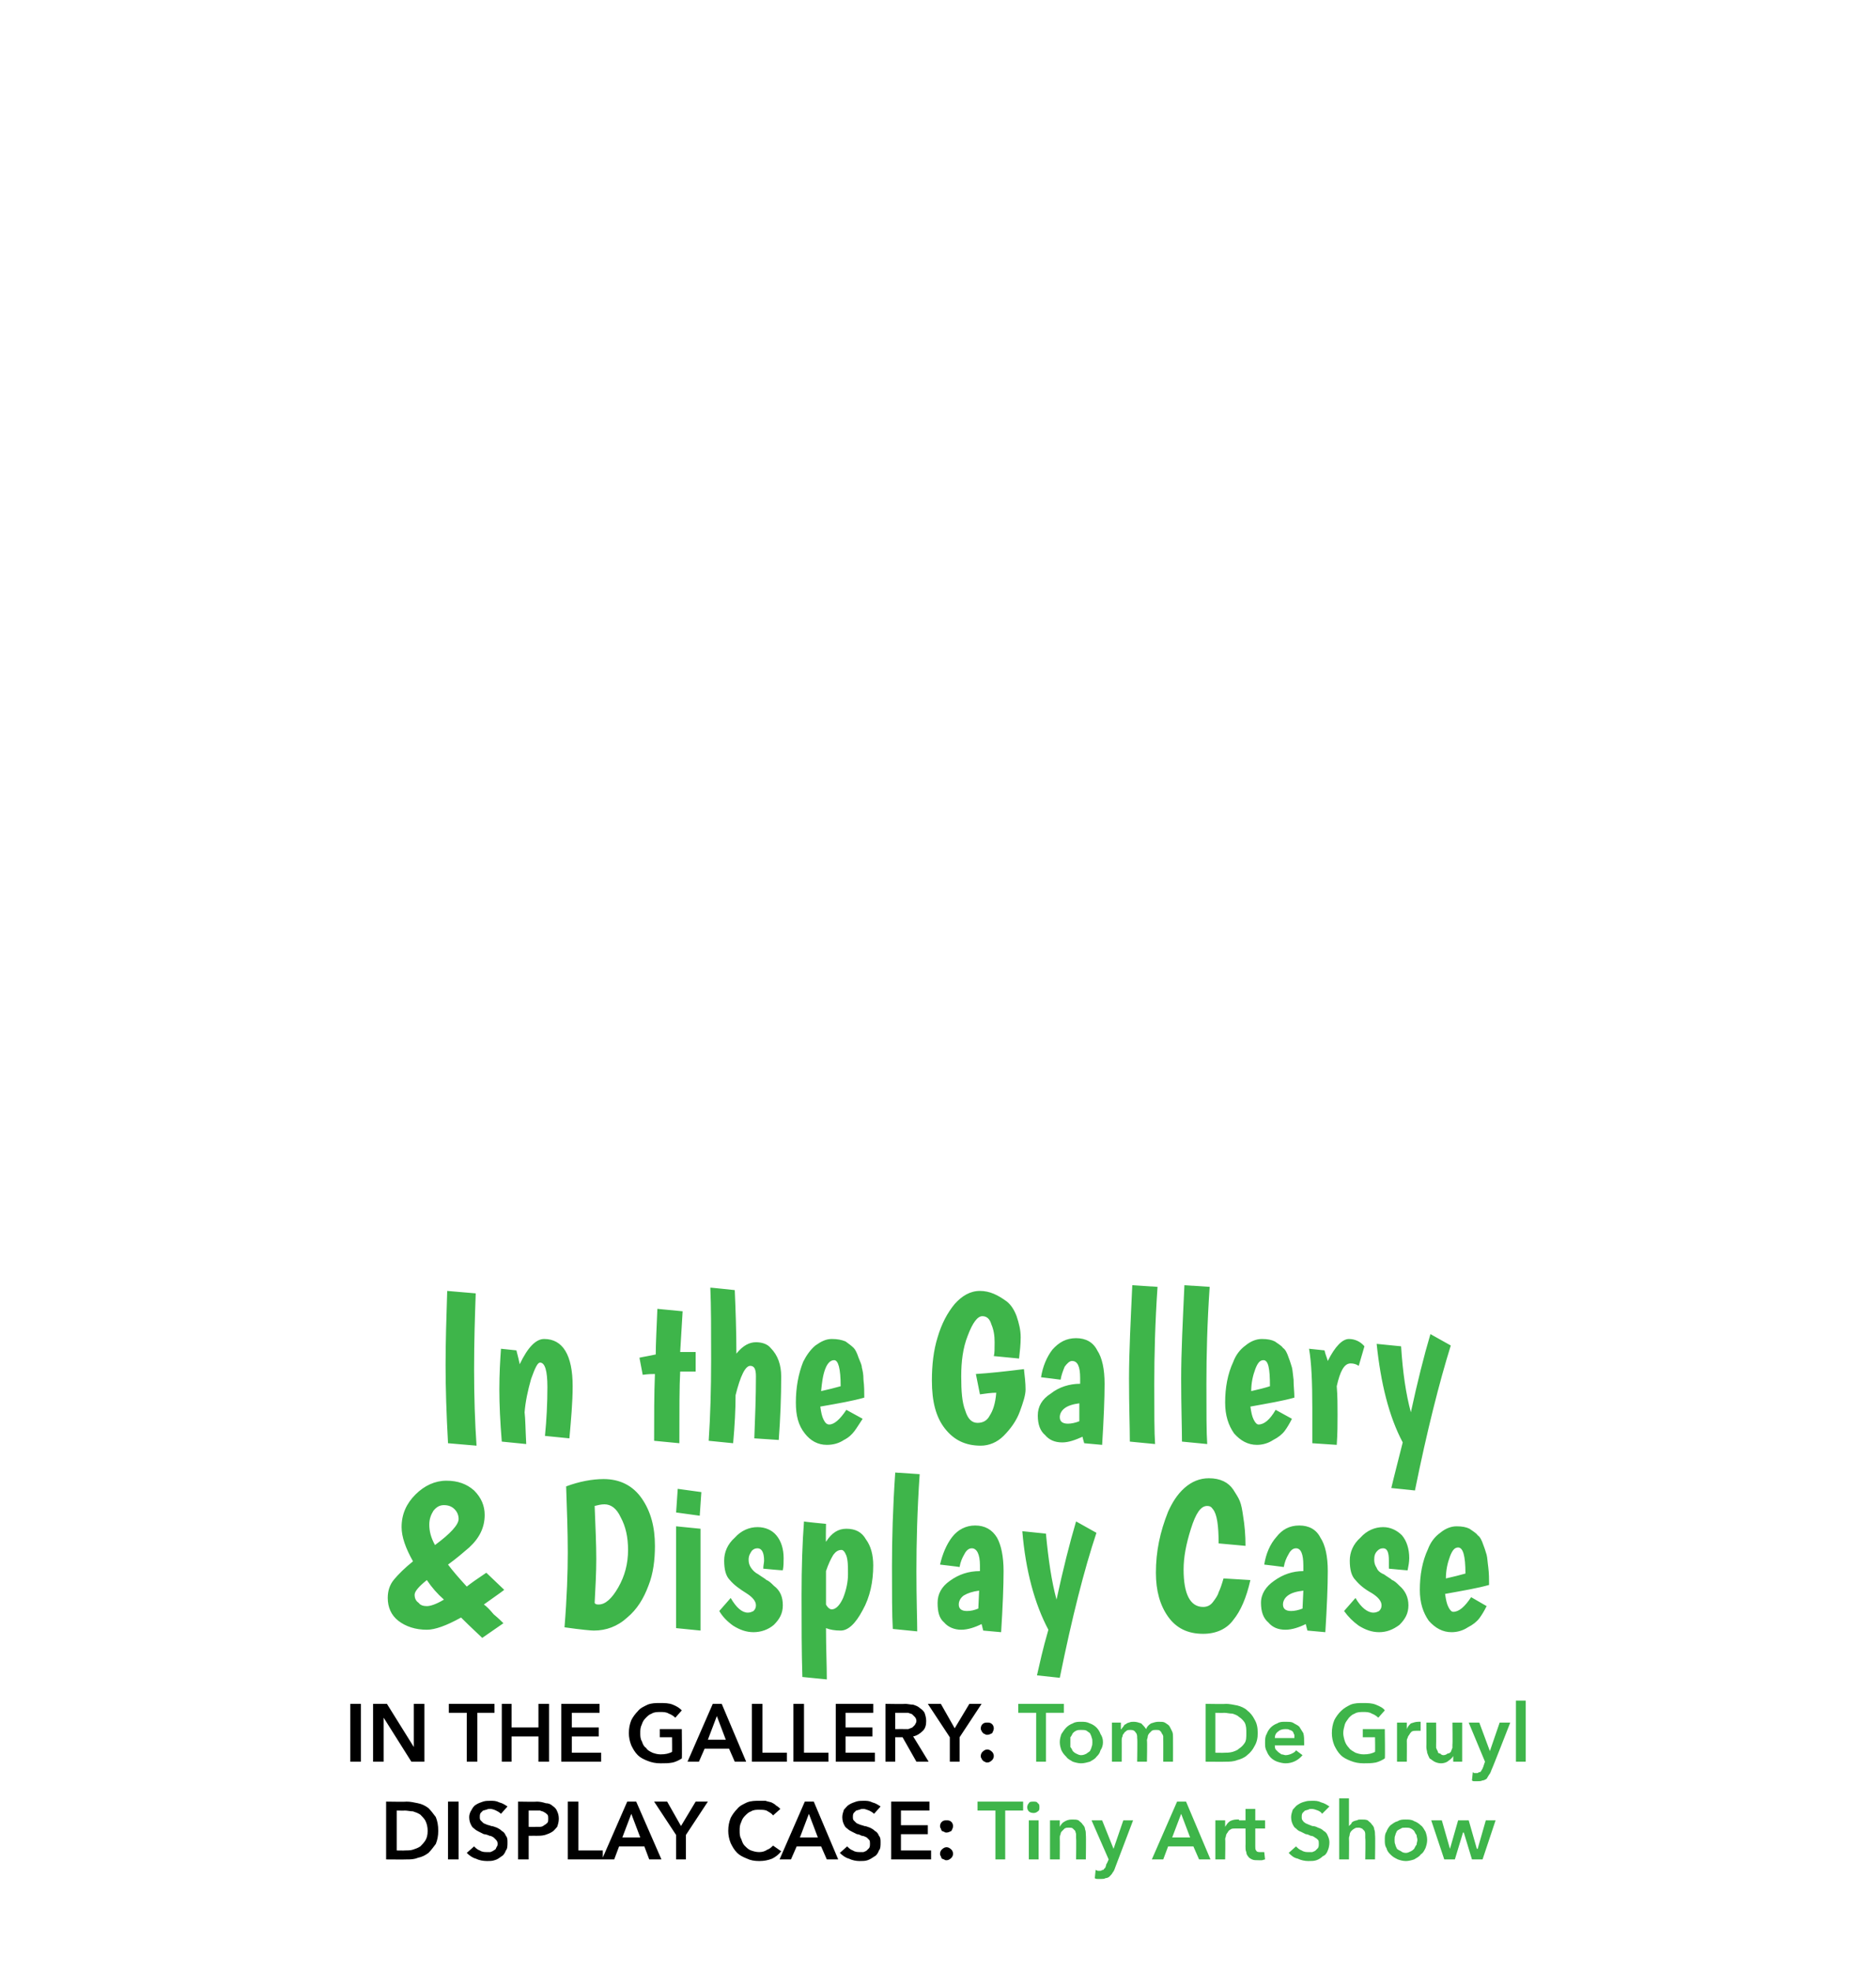
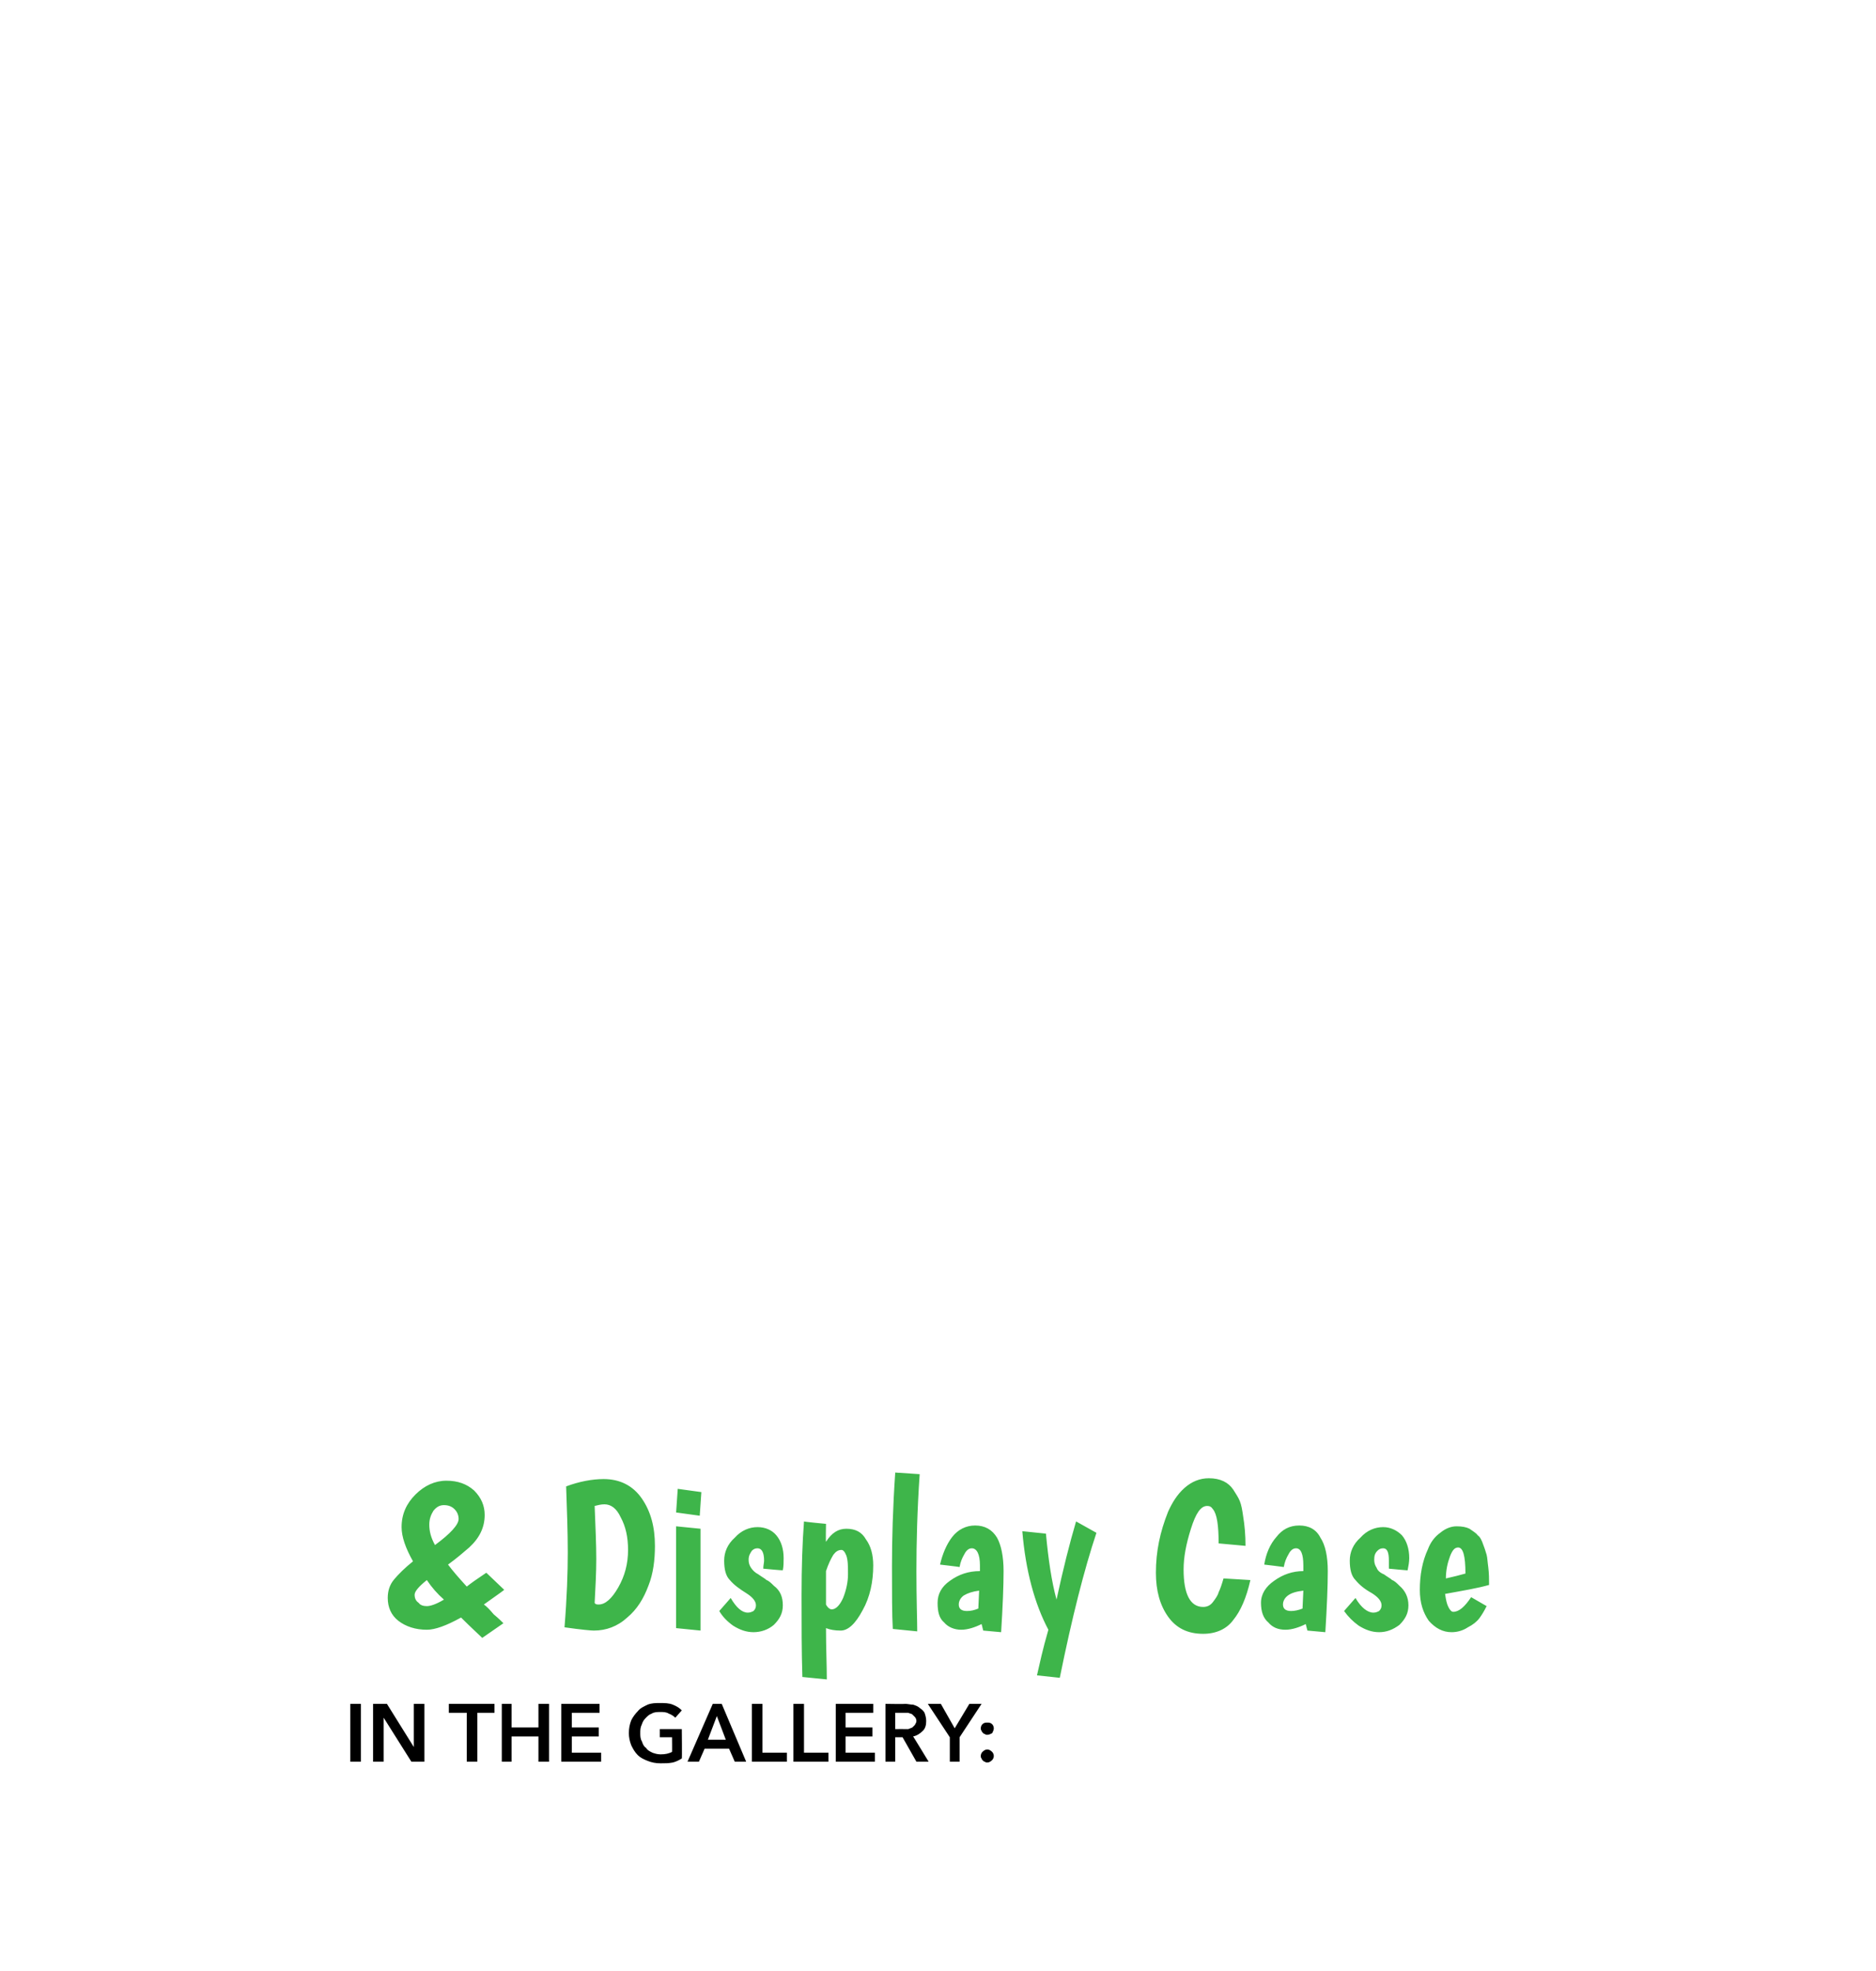
<svg xmlns="http://www.w3.org/2000/svg" version="1.1" width="230.3px" height="242px" viewBox="0 0 230.3 242">
  <desc>In the Gallery &amp; Display Case In the Gallery: Tom De Gruyl Display Case: Tiny Art Show</desc>
  <defs />
  <g id="Polygon8649">
-     <path d="M 122.2 222.3 L 120 222.3 L 120 221.2 L 125.6 221.2 L 125.6 222.3 L 123.4 222.3 L 123.4 228.3 L 122.2 228.3 L 122.2 222.3 Z M 126.3 223.5 L 127.5 223.5 L 127.5 228.3 L 126.3 228.3 L 126.3 223.5 Z M 126.1 221.9 C 126.1 221.7 126.2 221.5 126.3 221.4 C 126.4 221.2 126.6 221.2 126.9 221.2 C 127.1 221.2 127.3 221.2 127.4 221.4 C 127.6 221.5 127.6 221.7 127.6 221.9 C 127.6 222.1 127.6 222.3 127.4 222.4 C 127.3 222.5 127.1 222.6 126.9 222.6 C 126.6 222.6 126.4 222.5 126.3 222.4 C 126.2 222.3 126.1 222.1 126.1 221.9 Z M 128.9 223.5 L 130.1 223.5 L 130.1 224.3 C 130.1 224.3 130.08 224.29 130.1 224.3 C 130.2 224.1 130.4 223.8 130.6 223.7 C 130.9 223.5 131.2 223.4 131.6 223.4 C 131.9 223.4 132.2 223.4 132.4 223.5 C 132.6 223.7 132.8 223.8 132.9 224 C 133.1 224.2 133.2 224.4 133.2 224.6 C 133.3 224.8 133.3 225.1 133.3 225.3 C 133.34 225.32 133.3 228.3 133.3 228.3 L 132.1 228.3 C 132.1 228.3 132.14 225.66 132.1 225.7 C 132.1 225.5 132.1 225.4 132.1 225.2 C 132.1 225.1 132 224.9 132 224.8 C 131.9 224.7 131.8 224.6 131.7 224.5 C 131.6 224.4 131.4 224.4 131.2 224.4 C 131 224.4 130.9 224.4 130.7 224.5 C 130.6 224.6 130.5 224.7 130.4 224.8 C 130.3 224.9 130.2 225 130.2 225.2 C 130.1 225.4 130.1 225.5 130.1 225.7 C 130.12 225.68 130.1 228.3 130.1 228.3 L 128.9 228.3 L 128.9 223.5 Z M 134 223.5 L 135.3 223.5 L 136.7 227 L 136.7 227 L 137.9 223.5 L 139.1 223.5 C 139.1 223.5 136.88 229.35 136.9 229.3 C 136.8 229.6 136.7 229.8 136.6 229.9 C 136.5 230.1 136.4 230.2 136.2 230.4 C 136.1 230.5 135.9 230.6 135.7 230.6 C 135.6 230.7 135.3 230.7 135.1 230.7 C 135 230.7 134.9 230.7 134.8 230.7 C 134.7 230.7 134.5 230.7 134.4 230.6 C 134.4 230.6 134.5 229.6 134.5 229.6 C 134.6 229.6 134.7 229.7 134.8 229.7 C 134.9 229.7 134.9 229.7 135 229.7 C 135.1 229.7 135.2 229.7 135.3 229.6 C 135.4 229.6 135.5 229.6 135.5 229.5 C 135.6 229.4 135.6 229.4 135.7 229.3 C 135.7 229.2 135.8 229.1 135.8 228.9 C 135.84 228.93 136.1 228.3 136.1 228.3 L 134 223.5 Z M 144.5 221.2 L 145.6 221.2 L 148.6 228.3 L 147.2 228.3 L 146.5 226.7 L 143.4 226.7 L 142.8 228.3 L 141.4 228.3 L 144.5 221.2 Z M 146.1 225.6 L 145 222.7 L 143.9 225.6 L 146.1 225.6 Z M 149.2 223.5 L 150.4 223.5 L 150.4 224.3 C 150.4 224.3 150.42 224.32 150.4 224.3 C 150.6 224 150.7 223.8 151 223.6 C 151.2 223.5 151.5 223.4 151.8 223.4 C 151.9 223.4 151.9 223.4 152 223.4 C 152 223.4 152.1 223.4 152.1 223.4 C 152.1 223.4 152.1 224.5 152.1 224.5 C 152 224.5 152 224.5 151.9 224.5 C 151.8 224.5 151.8 224.5 151.7 224.5 C 151.5 224.5 151.2 224.5 151.1 224.6 C 150.9 224.7 150.8 224.8 150.7 225 C 150.6 225.1 150.5 225.3 150.5 225.4 C 150.5 225.5 150.4 225.7 150.4 225.8 C 150.45 225.75 150.4 228.3 150.4 228.3 L 149.2 228.3 L 149.2 223.5 Z M 152.1 224.5 L 152.1 223.5 L 152.9 223.5 L 152.9 222.1 L 154.1 222.1 L 154.1 223.5 L 155.3 223.5 L 155.3 224.5 L 154.1 224.5 C 154.1 224.5 154.1 226.71 154.1 226.7 C 154.1 226.9 154.1 227.1 154.2 227.2 C 154.3 227.4 154.5 227.4 154.7 227.4 C 154.8 227.4 154.9 227.4 155 227.4 C 155.1 227.4 155.2 227.4 155.2 227.4 C 155.2 227.4 155.3 228.3 155.3 228.3 C 155.2 228.3 155 228.4 154.9 228.4 C 154.8 228.4 154.6 228.4 154.5 228.4 C 154.2 228.4 153.9 228.4 153.7 228.3 C 153.5 228.2 153.3 228.1 153.2 227.9 C 153.1 227.8 153 227.6 153 227.4 C 152.9 227.2 152.9 227 152.9 226.7 C 152.92 226.72 152.9 224.5 152.9 224.5 L 152.1 224.5 Z M 162.3 222.7 C 162.2 222.5 162 222.4 161.8 222.3 C 161.5 222.2 161.3 222.1 161 222.1 C 160.9 222.1 160.7 222.1 160.6 222.2 C 160.5 222.2 160.3 222.3 160.2 222.3 C 160.1 222.4 160 222.5 159.9 222.6 C 159.8 222.8 159.8 222.9 159.8 223.1 C 159.8 223.2 159.8 223.4 159.9 223.5 C 160 223.6 160 223.7 160.2 223.8 C 160.3 223.9 160.4 223.9 160.6 224 C 160.8 224.1 160.9 224.1 161.1 224.2 C 161.4 224.2 161.6 224.3 161.8 224.4 C 162.1 224.5 162.3 224.6 162.5 224.8 C 162.7 224.9 162.9 225.1 163 225.4 C 163.1 225.6 163.2 225.9 163.2 226.2 C 163.2 226.6 163.1 227 163 227.2 C 162.9 227.5 162.7 227.8 162.4 227.9 C 162.2 228.1 161.9 228.3 161.6 228.4 C 161.3 228.5 161 228.5 160.6 228.5 C 160.2 228.5 159.7 228.4 159.3 228.2 C 158.8 228.1 158.5 227.8 158.2 227.5 C 158.2 227.5 159.1 226.7 159.1 226.7 C 159.3 226.9 159.5 227.1 159.8 227.2 C 160.1 227.4 160.4 227.4 160.6 227.4 C 160.8 227.4 160.9 227.4 161.1 227.4 C 161.3 227.3 161.4 227.3 161.5 227.2 C 161.6 227.1 161.7 227 161.8 226.9 C 161.9 226.7 161.9 226.6 161.9 226.4 C 161.9 226.2 161.9 226 161.8 225.9 C 161.7 225.8 161.6 225.7 161.4 225.6 C 161.3 225.5 161.1 225.4 160.9 225.4 C 160.7 225.3 160.5 225.2 160.3 225.2 C 160.1 225.1 159.9 225 159.7 224.9 C 159.4 224.8 159.3 224.7 159.1 224.5 C 158.9 224.4 158.8 224.2 158.7 224 C 158.6 223.8 158.5 223.5 158.5 223.1 C 158.5 222.8 158.6 222.5 158.7 222.2 C 158.9 222 159.1 221.7 159.3 221.6 C 159.6 221.4 159.8 221.3 160.2 221.2 C 160.5 221.1 160.8 221.1 161.1 221.1 C 161.5 221.1 161.8 221.1 162.2 221.3 C 162.6 221.4 162.9 221.6 163.2 221.8 C 163.2 221.8 162.3 222.7 162.3 222.7 Z M 167.1 223.4 C 167.4 223.4 167.7 223.4 167.9 223.5 C 168.1 223.7 168.3 223.8 168.4 224 C 168.6 224.2 168.7 224.4 168.7 224.6 C 168.8 224.8 168.8 225.1 168.8 225.3 C 168.85 225.32 168.8 228.3 168.8 228.3 L 167.6 228.3 C 167.6 228.3 167.65 225.68 167.6 225.7 C 167.6 225.5 167.6 225.4 167.6 225.2 C 167.6 225.1 167.6 225 167.5 224.8 C 167.4 224.7 167.3 224.6 167.2 224.5 C 167.1 224.5 167 224.4 166.8 224.4 C 166.6 224.4 166.4 224.4 166.3 224.5 C 166.1 224.6 166 224.7 165.9 224.8 C 165.8 224.9 165.7 225.1 165.7 225.2 C 165.7 225.4 165.6 225.5 165.6 225.7 C 165.63 225.7 165.6 228.3 165.6 228.3 L 164.4 228.3 L 164.4 220.8 L 165.6 220.8 L 165.6 224.2 C 165.6 224.2 165.65 224.19 165.6 224.2 C 165.7 224.1 165.8 224 165.9 223.9 C 165.9 223.8 166 223.7 166.2 223.6 C 166.3 223.6 166.4 223.5 166.6 223.5 C 166.7 223.4 166.9 223.4 167.1 223.4 Z M 170 225.9 C 170 225.5 170 225.2 170.2 224.9 C 170.3 224.6 170.5 224.3 170.7 224.1 C 171 223.9 171.2 223.7 171.6 223.6 C 171.9 223.4 172.2 223.4 172.6 223.4 C 172.9 223.4 173.3 223.4 173.6 223.6 C 173.9 223.7 174.2 223.9 174.4 224.1 C 174.7 224.3 174.8 224.6 175 224.9 C 175.1 225.2 175.2 225.5 175.2 225.9 C 175.2 226.3 175.1 226.6 175 226.9 C 174.8 227.3 174.7 227.5 174.4 227.7 C 174.2 228 173.9 228.1 173.6 228.3 C 173.3 228.4 172.9 228.5 172.6 228.5 C 172.2 228.5 171.9 228.4 171.6 228.3 C 171.2 228.1 171 228 170.7 227.7 C 170.5 227.5 170.3 227.3 170.2 226.9 C 170 226.6 170 226.3 170 225.9 Z M 171.2 225.9 C 171.2 226.1 171.2 226.3 171.3 226.5 C 171.3 226.6 171.4 226.8 171.5 227 C 171.6 227.1 171.8 227.2 172 227.3 C 172.1 227.4 172.3 227.5 172.6 227.5 C 172.8 227.5 173 227.4 173.2 227.3 C 173.4 227.2 173.5 227.1 173.6 227 C 173.7 226.8 173.8 226.6 173.9 226.5 C 173.9 226.3 174 226.1 174 225.9 C 174 225.7 173.9 225.5 173.9 225.3 C 173.8 225.2 173.7 225 173.6 224.8 C 173.5 224.7 173.4 224.6 173.2 224.5 C 173 224.4 172.8 224.4 172.6 224.4 C 172.3 224.4 172.1 224.4 172 224.5 C 171.8 224.6 171.6 224.7 171.5 224.8 C 171.4 225 171.3 225.2 171.3 225.3 C 171.2 225.5 171.2 225.7 171.2 225.9 Z M 175.7 223.5 L 177 223.5 L 178 227 L 178 227 L 179 223.5 L 180.3 223.5 L 181.3 227 L 181.4 227 L 182.4 223.5 L 183.6 223.5 L 182 228.3 L 180.7 228.3 L 179.7 225 L 179.6 225 L 178.6 228.3 L 177.3 228.3 L 175.7 223.5 Z " stroke="none" fill="#3eb54a" />
-   </g>
+     </g>
  <g id="Polygon8648">
-     <path d="M 47.4 221.2 C 47.4 221.2 49.9 221.24 49.9 221.2 C 50.4 221.2 50.8 221.3 51.3 221.4 C 51.8 221.5 52.2 221.7 52.6 222 C 52.9 222.3 53.2 222.7 53.5 223.1 C 53.7 223.6 53.8 224.1 53.8 224.8 C 53.8 225.4 53.7 225.9 53.5 226.4 C 53.2 226.8 52.9 227.2 52.6 227.5 C 52.2 227.8 51.8 228 51.3 228.1 C 50.8 228.3 50.4 228.3 49.9 228.3 C 49.9 228.32 47.4 228.3 47.4 228.3 L 47.4 221.2 Z M 49.7 227.2 C 50 227.2 50.4 227.2 50.7 227.1 C 51 227 51.3 226.9 51.6 226.7 C 51.8 226.5 52 226.3 52.2 226 C 52.4 225.7 52.5 225.3 52.5 224.8 C 52.5 224.3 52.4 223.9 52.2 223.5 C 52 223.2 51.8 223 51.6 222.8 C 51.3 222.6 51 222.5 50.7 222.4 C 50.4 222.4 50 222.3 49.7 222.3 C 49.7 222.32 48.7 222.3 48.7 222.3 L 48.7 227.2 C 48.7 227.2 49.7 227.22 49.7 227.2 Z M 55 221.2 L 56.3 221.2 L 56.3 228.3 L 55 228.3 L 55 221.2 Z M 61.5 222.7 C 61.3 222.5 61.1 222.4 60.9 222.3 C 60.7 222.2 60.4 222.1 60.2 222.1 C 60 222.1 59.9 222.1 59.7 222.2 C 59.6 222.2 59.4 222.3 59.3 222.3 C 59.2 222.4 59.1 222.5 59 222.6 C 58.9 222.8 58.9 222.9 58.9 223.1 C 58.9 223.2 58.9 223.4 59 223.5 C 59.1 223.6 59.2 223.7 59.3 223.8 C 59.4 223.9 59.5 223.9 59.7 224 C 59.9 224.1 60.1 224.1 60.3 224.2 C 60.5 224.2 60.7 224.3 61 224.4 C 61.2 224.5 61.4 224.6 61.6 224.8 C 61.8 224.9 62 225.1 62.1 225.4 C 62.3 225.6 62.3 225.9 62.3 226.2 C 62.3 226.6 62.3 227 62.1 227.2 C 62 227.5 61.8 227.8 61.6 227.9 C 61.3 228.1 61.1 228.3 60.7 228.4 C 60.4 228.5 60.1 228.5 59.8 228.5 C 59.3 228.5 58.8 228.4 58.4 228.2 C 58 228.1 57.6 227.8 57.3 227.5 C 57.3 227.5 58.2 226.7 58.2 226.7 C 58.4 226.9 58.6 227.1 58.9 227.2 C 59.2 227.4 59.5 227.4 59.8 227.4 C 59.9 227.4 60.1 227.4 60.2 227.4 C 60.4 227.3 60.5 227.3 60.6 227.2 C 60.8 227.1 60.9 227 60.9 226.9 C 61 226.7 61.1 226.6 61.1 226.4 C 61.1 226.2 61 226 60.9 225.9 C 60.8 225.8 60.7 225.7 60.6 225.6 C 60.4 225.5 60.3 225.4 60.1 225.4 C 59.9 225.3 59.6 225.2 59.4 225.2 C 59.2 225.1 59 225 58.8 224.9 C 58.6 224.8 58.4 224.7 58.2 224.5 C 58 224.4 57.9 224.2 57.8 224 C 57.7 223.8 57.6 223.5 57.6 223.1 C 57.6 222.8 57.7 222.5 57.9 222.2 C 58 222 58.2 221.7 58.4 221.6 C 58.7 221.4 59 221.3 59.3 221.2 C 59.6 221.1 59.9 221.1 60.2 221.1 C 60.6 221.1 60.9 221.1 61.3 221.3 C 61.7 221.4 62 221.6 62.3 221.8 C 62.3 221.8 61.5 222.7 61.5 222.7 Z M 63.6 221.2 C 63.6 221.2 65.9 221.24 65.9 221.2 C 66.3 221.2 66.7 221.3 67 221.4 C 67.3 221.4 67.6 221.5 67.8 221.7 C 68.1 221.9 68.3 222.1 68.4 222.4 C 68.5 222.6 68.6 222.9 68.6 223.3 C 68.6 223.7 68.5 224 68.4 224.3 C 68.2 224.5 68 224.8 67.8 224.9 C 67.5 225.1 67.2 225.2 66.9 225.3 C 66.5 225.4 66.2 225.4 65.8 225.4 C 65.82 225.39 64.9 225.4 64.9 225.4 L 64.9 228.3 L 63.6 228.3 L 63.6 221.2 Z M 65.7 224.3 C 65.9 224.3 66.1 224.3 66.3 224.3 C 66.5 224.3 66.7 224.2 66.8 224.1 C 67 224 67.1 223.9 67.2 223.8 C 67.3 223.7 67.3 223.5 67.3 223.3 C 67.3 223.1 67.3 222.9 67.2 222.8 C 67.1 222.7 67 222.6 66.8 222.5 C 66.7 222.4 66.5 222.4 66.3 222.3 C 66.2 222.3 66 222.3 65.8 222.3 C 65.77 222.3 64.9 222.3 64.9 222.3 L 64.9 224.3 C 64.9 224.3 65.73 224.33 65.7 224.3 Z M 69.7 221.2 L 71 221.2 L 71 227.2 L 74 227.2 L 74 228.3 L 69.7 228.3 L 69.7 221.2 Z M 77 221.2 L 78.1 221.2 L 81.2 228.3 L 79.7 228.3 L 79.1 226.7 L 76 226.7 L 75.4 228.3 L 73.9 228.3 L 77 221.2 Z M 78.6 225.6 L 77.5 222.7 L 76.4 225.6 L 78.6 225.6 Z M 83 225.3 L 80.3 221.2 L 81.9 221.2 L 83.6 224.2 L 85.4 221.2 L 86.9 221.2 L 84.2 225.3 L 84.2 228.3 L 83 228.3 L 83 225.3 Z M 94.9 222.9 C 94.7 222.6 94.4 222.5 94.1 222.3 C 93.8 222.2 93.5 222.2 93.2 222.2 C 92.9 222.2 92.5 222.2 92.2 222.4 C 91.9 222.5 91.7 222.7 91.5 222.9 C 91.2 223.2 91.1 223.4 91 223.7 C 90.8 224.1 90.8 224.4 90.8 224.8 C 90.8 225.1 90.8 225.5 91 225.8 C 91.1 226.1 91.2 226.4 91.4 226.6 C 91.7 226.9 91.9 227.1 92.2 227.2 C 92.5 227.3 92.8 227.4 93.2 227.4 C 93.6 227.4 93.9 227.3 94.2 227.1 C 94.5 227 94.7 226.8 94.9 226.6 C 94.9 226.6 95.9 227.3 95.9 227.3 C 95.6 227.7 95.2 228 94.8 228.2 C 94.3 228.4 93.8 228.5 93.2 228.5 C 92.6 228.5 92.1 228.4 91.7 228.2 C 91.2 228 90.8 227.8 90.5 227.5 C 90.1 227.1 89.9 226.7 89.7 226.3 C 89.5 225.8 89.4 225.3 89.4 224.8 C 89.4 224.2 89.5 223.7 89.7 223.2 C 89.9 222.8 90.2 222.4 90.5 222.1 C 90.8 221.7 91.3 221.5 91.7 221.3 C 92.2 221.1 92.7 221.1 93.2 221.1 C 93.5 221.1 93.7 221.1 94 221.1 C 94.2 221.2 94.4 221.2 94.7 221.3 C 94.9 221.4 95.1 221.5 95.3 221.7 C 95.5 221.8 95.7 222 95.8 222.1 C 95.8 222.1 94.9 222.9 94.9 222.9 Z M 98.8 221.2 L 99.9 221.2 L 102.9 228.3 L 101.5 228.3 L 100.8 226.7 L 97.8 226.7 L 97.1 228.3 L 95.7 228.3 L 98.8 221.2 Z M 100.4 225.6 L 99.3 222.7 L 98.2 225.6 L 100.4 225.6 Z M 107.3 222.7 C 107.1 222.5 106.9 222.4 106.7 222.3 C 106.4 222.2 106.2 222.1 106 222.1 C 105.8 222.1 105.7 222.1 105.5 222.2 C 105.4 222.2 105.2 222.3 105.1 222.3 C 105 222.4 104.9 222.5 104.8 222.6 C 104.7 222.8 104.7 222.9 104.7 223.1 C 104.7 223.2 104.7 223.4 104.8 223.5 C 104.9 223.6 105 223.7 105.1 223.8 C 105.2 223.9 105.3 223.9 105.5 224 C 105.7 224.1 105.9 224.1 106.1 224.2 C 106.3 224.2 106.5 224.3 106.8 224.4 C 107 224.5 107.2 224.6 107.4 224.8 C 107.6 224.9 107.8 225.1 107.9 225.4 C 108.1 225.6 108.1 225.9 108.1 226.2 C 108.1 226.6 108.1 227 107.9 227.2 C 107.8 227.5 107.6 227.8 107.4 227.9 C 107.1 228.1 106.8 228.3 106.5 228.4 C 106.2 228.5 105.9 228.5 105.5 228.5 C 105.1 228.5 104.6 228.4 104.2 228.2 C 103.8 228.1 103.4 227.8 103.1 227.5 C 103.1 227.5 104 226.7 104 226.7 C 104.2 226.9 104.4 227.1 104.7 227.2 C 105 227.4 105.3 227.4 105.6 227.4 C 105.7 227.4 105.9 227.4 106 227.4 C 106.2 227.3 106.3 227.3 106.4 227.2 C 106.5 227.1 106.6 227 106.7 226.9 C 106.8 226.7 106.8 226.6 106.8 226.4 C 106.8 226.2 106.8 226 106.7 225.9 C 106.6 225.8 106.5 225.7 106.4 225.6 C 106.2 225.5 106 225.4 105.8 225.4 C 105.6 225.3 105.4 225.2 105.2 225.2 C 105 225.1 104.8 225 104.6 224.9 C 104.4 224.8 104.2 224.7 104 224.5 C 103.8 224.4 103.7 224.2 103.6 224 C 103.5 223.8 103.4 223.5 103.4 223.1 C 103.4 222.8 103.5 222.5 103.6 222.2 C 103.8 222 104 221.7 104.2 221.6 C 104.5 221.4 104.8 221.3 105.1 221.2 C 105.4 221.1 105.7 221.1 106 221.1 C 106.4 221.1 106.7 221.1 107.1 221.3 C 107.5 221.4 107.8 221.6 108.1 221.8 C 108.1 221.8 107.3 222.7 107.3 222.7 Z M 109.4 221.2 L 114.1 221.2 L 114.1 222.3 L 110.6 222.3 L 110.6 224.1 L 113.9 224.1 L 113.9 225.2 L 110.6 225.2 L 110.6 227.2 L 114.3 227.2 L 114.3 228.3 L 109.4 228.3 L 109.4 221.2 Z M 115.4 227.6 C 115.4 227.4 115.5 227.2 115.6 227.1 C 115.8 226.9 116 226.8 116.2 226.8 C 116.4 226.8 116.6 226.9 116.8 227.1 C 116.9 227.2 117 227.4 117 227.6 C 117 227.8 116.9 228 116.8 228.1 C 116.6 228.3 116.4 228.4 116.2 228.4 C 116.1 228.4 116 228.4 115.9 228.3 C 115.8 228.3 115.7 228.2 115.6 228.2 C 115.6 228.1 115.5 228 115.5 227.9 C 115.4 227.8 115.4 227.7 115.4 227.6 Z M 115.4 224.2 C 115.4 224 115.5 223.8 115.6 223.7 C 115.8 223.5 116 223.5 116.2 223.5 C 116.4 223.5 116.6 223.5 116.8 223.7 C 116.9 223.8 117 224 117 224.2 C 117 224.4 116.9 224.6 116.8 224.8 C 116.6 224.9 116.4 225 116.2 225 C 116.1 225 116 225 115.9 224.9 C 115.8 224.9 115.7 224.8 115.6 224.8 C 115.6 224.7 115.5 224.6 115.5 224.5 C 115.4 224.4 115.4 224.3 115.4 224.2 Z " stroke="none" fill="#000" />
-   </g>
+     </g>
  <g id="Polygon8647">
-     <path d="M 127.2 210.3 L 125 210.3 L 125 209.2 L 130.6 209.2 L 130.6 210.3 L 128.4 210.3 L 128.4 216.3 L 127.2 216.3 L 127.2 210.3 Z M 130.1 213.9 C 130.1 213.5 130.2 213.2 130.3 212.9 C 130.5 212.6 130.7 212.3 130.9 212.1 C 131.1 211.9 131.4 211.7 131.7 211.6 C 132 211.4 132.4 211.4 132.7 211.4 C 133.1 211.4 133.4 211.4 133.8 211.6 C 134.1 211.7 134.4 211.9 134.6 212.1 C 134.8 212.3 135 212.6 135.1 212.9 C 135.3 213.2 135.4 213.5 135.4 213.9 C 135.4 214.3 135.3 214.6 135.1 214.9 C 135 215.3 134.8 215.5 134.6 215.7 C 134.4 216 134.1 216.1 133.8 216.3 C 133.4 216.4 133.1 216.5 132.7 216.5 C 132.4 216.5 132 216.4 131.7 216.3 C 131.4 216.1 131.1 216 130.9 215.7 C 130.7 215.5 130.5 215.3 130.3 214.9 C 130.2 214.6 130.1 214.3 130.1 213.9 Z M 131.4 213.9 C 131.4 214.1 131.4 214.3 131.4 214.5 C 131.5 214.6 131.6 214.8 131.7 215 C 131.8 215.1 131.9 215.2 132.1 215.3 C 132.3 215.4 132.5 215.5 132.7 215.5 C 133 215.5 133.2 215.4 133.4 215.3 C 133.5 215.2 133.7 215.1 133.8 215 C 133.9 214.8 134 214.6 134 214.5 C 134.1 214.3 134.1 214.1 134.1 213.9 C 134.1 213.7 134.1 213.5 134 213.3 C 134 213.2 133.9 213 133.8 212.8 C 133.7 212.7 133.5 212.6 133.4 212.5 C 133.2 212.4 133 212.4 132.7 212.4 C 132.5 212.4 132.3 212.4 132.1 212.5 C 131.9 212.6 131.8 212.7 131.7 212.8 C 131.6 213 131.5 213.2 131.4 213.3 C 131.4 213.5 131.4 213.7 131.4 213.9 Z M 142.2 211.4 C 142.6 211.4 142.8 211.4 143 211.5 C 143.3 211.7 143.5 211.8 143.6 212 C 143.7 212.2 143.8 212.4 143.9 212.6 C 144 212.8 144 213.1 144 213.3 C 144.01 213.32 144 216.3 144 216.3 L 142.8 216.3 C 142.8 216.3 142.81 213.66 142.8 213.7 C 142.8 213.5 142.8 213.4 142.8 213.2 C 142.8 213.1 142.7 212.9 142.6 212.8 C 142.6 212.7 142.5 212.6 142.4 212.5 C 142.3 212.4 142.1 212.4 141.9 212.4 C 141.7 212.4 141.6 212.4 141.4 212.5 C 141.3 212.6 141.2 212.7 141.1 212.8 C 141 212.9 140.9 213.1 140.9 213.2 C 140.9 213.4 140.8 213.5 140.8 213.7 C 140.85 213.7 140.8 216.3 140.8 216.3 L 139.6 216.3 C 139.6 216.3 139.65 213.42 139.6 213.4 C 139.6 213.1 139.6 212.9 139.4 212.7 C 139.3 212.5 139.1 212.4 138.8 212.4 C 138.6 212.4 138.4 212.4 138.3 212.5 C 138.2 212.6 138 212.7 138 212.8 C 137.9 212.9 137.8 213 137.8 213.2 C 137.7 213.4 137.7 213.5 137.7 213.7 C 137.71 213.68 137.7 216.3 137.7 216.3 L 136.5 216.3 L 136.5 211.5 L 137.6 211.5 L 137.6 212.3 C 137.6 212.3 137.67 212.29 137.7 212.3 C 137.7 212.2 137.8 212.1 137.9 212 C 138 211.8 138.1 211.7 138.2 211.7 C 138.3 211.6 138.5 211.5 138.6 211.5 C 138.8 211.4 139 211.4 139.2 211.4 C 139.5 211.4 139.8 211.5 140.1 211.6 C 140.3 211.8 140.5 212 140.7 212.3 C 140.8 212 141 211.8 141.3 211.6 C 141.6 211.5 141.9 211.4 142.2 211.4 Z M 148 209.2 C 148 209.2 150.48 209.24 150.5 209.2 C 150.9 209.2 151.4 209.3 151.9 209.4 C 152.3 209.5 152.8 209.7 153.1 210 C 153.5 210.3 153.8 210.7 154 211.1 C 154.3 211.6 154.4 212.1 154.4 212.8 C 154.4 213.4 154.3 213.9 154 214.4 C 153.8 214.8 153.5 215.2 153.1 215.5 C 152.8 215.8 152.3 216 151.9 216.1 C 151.4 216.3 150.9 216.3 150.5 216.3 C 150.48 216.32 148 216.3 148 216.3 L 148 209.2 Z M 150.3 215.2 C 150.6 215.2 150.9 215.2 151.3 215.1 C 151.6 215 151.9 214.9 152.1 214.7 C 152.4 214.5 152.6 214.3 152.8 214 C 153 213.7 153 213.3 153 212.8 C 153 212.3 153 211.9 152.8 211.5 C 152.6 211.2 152.4 211 152.1 210.8 C 151.9 210.6 151.6 210.5 151.3 210.4 C 150.9 210.4 150.6 210.3 150.3 210.3 C 150.28 210.32 149.2 210.3 149.2 210.3 L 149.2 215.2 C 149.2 215.2 150.28 215.22 150.3 215.2 Z M 158.9 213.4 C 158.9 213.3 158.9 213.1 158.9 213 C 158.8 212.9 158.8 212.7 158.7 212.6 C 158.6 212.5 158.4 212.4 158.3 212.4 C 158.2 212.3 158 212.3 157.8 212.3 C 157.4 212.3 157.1 212.4 156.9 212.6 C 156.6 212.8 156.5 213.1 156.5 213.4 C 156.5 213.4 158.9 213.4 158.9 213.4 Z M 160.1 214 C 160.1 214 160.1 214.1 160.1 214.1 C 160.1 214.2 160.1 214.2 160.1 214.3 C 160.1 214.3 156.5 214.3 156.5 214.3 C 156.5 214.5 156.5 214.6 156.6 214.8 C 156.7 214.9 156.8 215 156.9 215.1 C 157 215.2 157.2 215.3 157.3 215.4 C 157.5 215.4 157.7 215.5 157.8 215.5 C 158.1 215.5 158.4 215.4 158.6 215.3 C 158.8 215.2 159 215.1 159.1 214.9 C 159.1 214.9 159.9 215.5 159.9 215.5 C 159.4 216.1 158.7 216.5 157.8 216.5 C 157.5 216.5 157.1 216.4 156.8 216.3 C 156.5 216.2 156.2 216 156 215.8 C 155.8 215.6 155.6 215.3 155.5 215 C 155.3 214.7 155.3 214.3 155.3 214 C 155.3 213.6 155.3 213.2 155.5 212.9 C 155.6 212.6 155.8 212.3 156 212.1 C 156.2 211.9 156.5 211.7 156.8 211.6 C 157.1 211.4 157.4 211.4 157.8 211.4 C 158.1 211.4 158.5 211.4 158.7 211.5 C 159 211.7 159.3 211.8 159.5 212 C 159.7 212.3 159.8 212.5 160 212.8 C 160.1 213.2 160.1 213.5 160.1 214 Z M 170 215.9 C 169.7 216.1 169.3 216.3 168.9 216.4 C 168.4 216.5 167.9 216.5 167.4 216.5 C 166.8 216.5 166.3 216.4 165.8 216.2 C 165.3 216 164.9 215.8 164.6 215.5 C 164.2 215.1 164 214.7 163.8 214.3 C 163.6 213.8 163.5 213.3 163.5 212.8 C 163.5 212.2 163.6 211.7 163.8 211.2 C 164 210.8 164.3 210.4 164.6 210.1 C 165 209.7 165.4 209.5 165.8 209.3 C 166.3 209.1 166.8 209.1 167.3 209.1 C 167.9 209.1 168.4 209.1 168.9 209.3 C 169.4 209.5 169.8 209.7 170 210 C 170 210 169.2 210.9 169.2 210.9 C 169 210.7 168.7 210.5 168.4 210.4 C 168.1 210.2 167.7 210.2 167.4 210.2 C 167 210.2 166.6 210.2 166.3 210.4 C 166 210.5 165.8 210.7 165.6 210.9 C 165.4 211.2 165.2 211.4 165.1 211.7 C 165 212.1 164.9 212.4 164.9 212.8 C 164.9 213.1 165 213.5 165.1 213.8 C 165.2 214.1 165.4 214.4 165.6 214.6 C 165.8 214.9 166.1 215 166.4 215.2 C 166.7 215.3 167 215.4 167.4 215.4 C 168 215.4 168.4 215.3 168.8 215.1 C 168.83 215.12 168.8 213.3 168.8 213.3 L 167.3 213.3 L 167.3 212.3 L 170 212.3 C 170 212.3 170.05 215.95 170 215.9 Z M 171.5 211.5 L 172.7 211.5 L 172.7 212.3 C 172.7 212.3 172.69 212.32 172.7 212.3 C 172.8 212 173 211.8 173.2 211.6 C 173.5 211.5 173.8 211.4 174.1 211.4 C 174.1 211.4 174.2 211.4 174.2 211.4 C 174.3 211.4 174.3 211.4 174.4 211.4 C 174.4 211.4 174.4 212.5 174.4 212.5 C 174.3 212.5 174.2 212.5 174.2 212.5 C 174.1 212.5 174.1 212.5 174 212.5 C 173.7 212.5 173.5 212.5 173.3 212.6 C 173.2 212.7 173.1 212.8 173 213 C 172.9 213.1 172.8 213.3 172.8 213.4 C 172.7 213.5 172.7 213.7 172.7 213.8 C 172.72 213.75 172.7 216.3 172.7 216.3 L 171.5 216.3 L 171.5 211.5 Z M 179.5 216.3 L 178.4 216.3 L 178.4 215.6 C 178.4 215.6 178.38 215.55 178.4 215.6 C 178.3 215.8 178.1 216 177.8 216.2 C 177.6 216.4 177.2 216.5 176.9 216.5 C 176.6 216.5 176.3 216.4 176.1 216.3 C 175.9 216.2 175.7 216 175.5 215.9 C 175.4 215.7 175.3 215.5 175.2 215.2 C 175.2 215 175.1 214.8 175.1 214.5 C 175.12 214.52 175.1 211.5 175.1 211.5 L 176.3 211.5 C 176.3 211.5 176.32 214.18 176.3 214.2 C 176.3 214.3 176.3 214.5 176.3 214.6 C 176.4 214.8 176.4 214.9 176.5 215 C 176.5 215.2 176.6 215.3 176.8 215.3 C 176.9 215.4 177 215.5 177.2 215.5 C 177.4 215.5 177.6 215.4 177.7 215.3 C 177.9 215.3 178 215.2 178.1 215.1 C 178.2 214.9 178.2 214.8 178.3 214.6 C 178.3 214.5 178.3 214.3 178.3 214.2 C 178.34 214.16 178.3 211.5 178.3 211.5 L 179.5 211.5 L 179.5 216.3 Z M 180.3 211.5 L 181.6 211.5 L 182.9 215 L 182.9 215 L 184.1 211.5 L 185.4 211.5 C 185.4 211.5 183.12 217.35 183.1 217.3 C 183 217.6 182.9 217.8 182.8 217.9 C 182.7 218.1 182.6 218.2 182.5 218.4 C 182.3 218.5 182.2 218.6 182 218.6 C 181.8 218.7 181.6 218.7 181.3 218.7 C 181.2 218.7 181.1 218.7 181 218.7 C 180.9 218.7 180.8 218.7 180.7 218.6 C 180.7 218.6 180.8 217.6 180.8 217.6 C 180.9 217.6 180.9 217.7 181 217.7 C 181.1 217.7 181.2 217.7 181.2 217.7 C 181.4 217.7 181.5 217.7 181.5 217.6 C 181.6 217.6 181.7 217.6 181.8 217.5 C 181.8 217.4 181.9 217.4 181.9 217.3 C 182 217.2 182 217.1 182.1 216.9 C 182.08 216.93 182.3 216.3 182.3 216.3 L 180.3 211.5 Z M 186.1 208.8 L 187.3 208.8 L 187.3 216.3 L 186.1 216.3 L 186.1 208.8 Z " stroke="none" fill="#3eb54a" />
-   </g>
+     </g>
  <g id="Polygon8646">
    <path d="M 43 209.2 L 44.3 209.2 L 44.3 216.3 L 43 216.3 L 43 209.2 Z M 45.8 209.2 L 47.5 209.2 L 50.8 214.5 L 50.8 214.5 L 50.8 209.2 L 52.1 209.2 L 52.1 216.3 L 50.5 216.3 L 47.1 210.9 L 47.1 210.9 L 47.1 216.3 L 45.8 216.3 L 45.8 209.2 Z M 57.3 210.3 L 55.1 210.3 L 55.1 209.2 L 60.7 209.2 L 60.7 210.3 L 58.6 210.3 L 58.6 216.3 L 57.3 216.3 L 57.3 210.3 Z M 61.6 209.2 L 62.8 209.2 L 62.8 212.1 L 66.1 212.1 L 66.1 209.2 L 67.4 209.2 L 67.4 216.3 L 66.1 216.3 L 66.1 213.2 L 62.8 213.2 L 62.8 216.3 L 61.6 216.3 L 61.6 209.2 Z M 68.9 209.2 L 73.6 209.2 L 73.6 210.3 L 70.2 210.3 L 70.2 212.1 L 73.5 212.1 L 73.5 213.2 L 70.2 213.2 L 70.2 215.2 L 73.8 215.2 L 73.8 216.3 L 68.9 216.3 L 68.9 209.2 Z M 83.7 215.9 C 83.4 216.1 83 216.3 82.6 216.4 C 82.1 216.5 81.6 216.5 81.1 216.5 C 80.5 216.5 80 216.4 79.5 216.2 C 79 216 78.6 215.8 78.3 215.5 C 77.9 215.1 77.7 214.7 77.5 214.3 C 77.3 213.8 77.2 213.3 77.2 212.8 C 77.2 212.2 77.3 211.7 77.5 211.2 C 77.7 210.8 78 210.4 78.3 210.1 C 78.6 209.7 79.1 209.5 79.5 209.3 C 80 209.1 80.5 209.1 81 209.1 C 81.6 209.1 82.1 209.1 82.6 209.3 C 83.1 209.5 83.4 209.7 83.7 210 C 83.7 210 82.9 210.9 82.9 210.9 C 82.7 210.7 82.4 210.5 82.1 210.4 C 81.8 210.2 81.4 210.2 81.1 210.2 C 80.7 210.2 80.3 210.2 80 210.4 C 79.7 210.5 79.5 210.7 79.3 210.9 C 79 211.2 78.9 211.4 78.8 211.7 C 78.6 212.1 78.6 212.4 78.6 212.8 C 78.6 213.1 78.6 213.5 78.8 213.8 C 78.9 214.1 79 214.4 79.3 214.6 C 79.5 214.9 79.7 215 80.1 215.2 C 80.4 215.3 80.7 215.4 81.1 215.4 C 81.7 215.4 82.1 215.3 82.5 215.1 C 82.52 215.12 82.5 213.3 82.5 213.3 L 81 213.3 L 81 212.3 L 83.7 212.3 C 83.7 212.3 83.74 215.95 83.7 215.9 Z M 87.5 209.2 L 88.6 209.2 L 91.6 216.3 L 90.2 216.3 L 89.5 214.7 L 86.5 214.7 L 85.8 216.3 L 84.4 216.3 L 87.5 209.2 Z M 89.1 213.6 L 88 210.7 L 86.9 213.6 L 89.1 213.6 Z M 92.3 209.2 L 93.6 209.2 L 93.6 215.2 L 96.6 215.2 L 96.6 216.3 L 92.3 216.3 L 92.3 209.2 Z M 97.4 209.2 L 98.7 209.2 L 98.7 215.2 L 101.7 215.2 L 101.7 216.3 L 97.4 216.3 L 97.4 209.2 Z M 102.6 209.2 L 107.2 209.2 L 107.2 210.3 L 103.8 210.3 L 103.8 212.1 L 107.1 212.1 L 107.1 213.2 L 103.8 213.2 L 103.8 215.2 L 107.4 215.2 L 107.4 216.3 L 102.6 216.3 L 102.6 209.2 Z M 108.7 209.2 C 108.7 209.2 111.11 209.24 111.1 209.2 C 111.4 209.2 111.8 209.3 112.1 209.3 C 112.4 209.4 112.7 209.5 112.9 209.7 C 113.2 209.9 113.4 210.1 113.5 210.3 C 113.6 210.6 113.7 210.9 113.7 211.3 C 113.7 211.8 113.6 212.2 113.3 212.5 C 113 212.8 112.6 213.1 112.1 213.2 C 112.1 213.18 114 216.3 114 216.3 L 112.5 216.3 L 110.8 213.3 L 109.9 213.3 L 109.9 216.3 L 108.7 216.3 L 108.7 209.2 Z M 110.9 212.3 C 111.1 212.3 111.3 212.3 111.5 212.3 C 111.7 212.2 111.8 212.2 112 212.1 C 112.1 212 112.2 211.9 112.3 211.8 C 112.4 211.6 112.5 211.5 112.5 211.3 C 112.5 211.1 112.4 210.9 112.3 210.8 C 112.2 210.7 112.1 210.6 112 210.5 C 111.9 210.4 111.7 210.4 111.5 210.3 C 111.4 210.3 111.2 210.3 111.1 210.3 C 111.05 210.3 109.9 210.3 109.9 210.3 L 109.9 212.3 C 109.9 212.3 110.94 212.29 110.9 212.3 Z M 116.6 213.3 L 113.9 209.2 L 115.5 209.2 L 117.2 212.2 L 119 209.2 L 120.5 209.2 L 117.8 213.3 L 117.8 216.3 L 116.6 216.3 L 116.6 213.3 Z M 120.4 215.6 C 120.4 215.4 120.5 215.2 120.6 215.1 C 120.8 214.9 121 214.8 121.2 214.8 C 121.4 214.8 121.6 214.9 121.8 215.1 C 121.9 215.2 122 215.4 122 215.6 C 122 215.8 121.9 216 121.8 216.1 C 121.6 216.3 121.4 216.4 121.2 216.4 C 121.1 216.4 121 216.4 120.9 216.3 C 120.8 216.3 120.7 216.2 120.7 216.2 C 120.6 216.1 120.5 216 120.5 215.9 C 120.4 215.8 120.4 215.7 120.4 215.6 Z M 120.4 212.2 C 120.4 212 120.5 211.8 120.6 211.7 C 120.8 211.5 121 211.5 121.2 211.5 C 121.4 211.5 121.6 211.5 121.8 211.7 C 121.9 211.8 122 212 122 212.2 C 122 212.4 121.9 212.6 121.8 212.8 C 121.6 212.9 121.4 213 121.2 213 C 121.1 213 121 213 120.9 212.9 C 120.8 212.9 120.7 212.8 120.7 212.8 C 120.6 212.7 120.5 212.6 120.5 212.5 C 120.4 212.4 120.4 212.3 120.4 212.2 Z " stroke="none" fill="#000" />
  </g>
  <g id="Polygon8645">
    <path d="M 59.2 201.1 C 58.8 200.7 57.9 199.9 56.6 198.6 C 54.8 199.6 53.4 200.1 52.4 200.1 C 51 200.1 49.8 199.7 48.9 199 C 48 198.3 47.6 197.3 47.6 196.2 C 47.6 195.4 47.8 194.6 48.4 193.9 C 48.9 193.3 49.7 192.5 50.7 191.7 C 49.8 190.1 49.3 188.7 49.3 187.5 C 49.3 185.9 49.9 184.6 51 183.5 C 52.1 182.4 53.4 181.8 54.8 181.8 C 56.2 181.8 57.3 182.2 58.2 183 C 59.1 183.9 59.5 184.9 59.5 186 C 59.5 187.5 58.9 188.8 57.6 190 C 56.9 190.6 56.1 191.3 55 192.1 C 55.6 192.9 56.3 193.7 57.3 194.8 C 57.8 194.4 58.5 193.9 59.7 193.1 C 59.7 193.1 61.9 195.2 61.9 195.2 C 61.4 195.6 60.5 196.2 59.4 197 C 59.7 197.2 60.1 197.6 60.6 198.2 C 61.2 198.7 61.6 199.1 61.8 199.3 C 61.8 199.3 59.2 201.1 59.2 201.1 Z M 54.5 184.8 C 54 184.8 53.6 185 53.2 185.5 C 52.9 186 52.7 186.5 52.7 187.2 C 52.7 188 52.9 188.8 53.4 189.7 C 55.3 188.3 56.3 187.2 56.3 186.5 C 56.3 186 56.1 185.6 55.8 185.3 C 55.5 185 55.1 184.8 54.5 184.8 Z M 52.4 194 C 51.4 194.8 50.9 195.4 50.9 195.8 C 50.9 196.3 51.1 196.6 51.4 196.8 C 51.6 197.1 52 197.2 52.4 197.2 C 52.8 197.2 53.5 197 54.5 196.4 C 53.7 195.7 53 194.9 52.4 194 C 52.4 194 52.4 194 52.4 194 Z M 69.5 182.5 C 71.1 181.9 72.7 181.6 74.1 181.6 C 76.1 181.6 77.7 182.4 78.8 184 C 79.9 185.6 80.4 187.5 80.4 189.8 C 80.4 191.5 80.2 193.2 79.6 194.7 C 79 196.3 78.2 197.6 77 198.6 C 75.8 199.7 74.4 200.2 72.9 200.2 C 72.6 200.2 71.4 200.1 69.3 199.8 C 69.6 196.1 69.7 193 69.7 190.6 C 69.7 188.1 69.6 185.4 69.5 182.5 C 69.5 182.5 69.5 182.5 69.5 182.5 Z M 73.5 197 C 74.3 197 75.1 196.3 75.9 194.9 C 76.7 193.5 77.1 192 77.1 190.3 C 77.1 188.7 76.8 187.4 76.2 186.3 C 75.7 185.2 75 184.7 74.2 184.7 C 73.8 184.7 73.4 184.8 73 184.9 C 73.1 187.5 73.2 189.6 73.2 191.4 C 73.2 193.1 73.1 194.9 73 196.8 C 73.1 197 73.3 197 73.5 197 C 73.5 197 73.5 197 73.5 197 Z M 83 187.4 L 86 187.7 L 86 200.2 L 83 199.9 L 83 187.4 Z M 83.2 182.8 L 86.1 183.2 L 85.9 186.1 L 83 185.7 L 83.2 182.8 Z M 93.7 192.6 C 93.7 192.2 93.8 191.9 93.8 191.6 C 93.8 190.6 93.5 190.1 93 190.1 C 92.7 190.1 92.5 190.2 92.3 190.4 C 92.1 190.7 91.9 191 91.9 191.5 C 91.9 191.9 92 192.2 92.2 192.5 C 92.4 192.8 92.7 193.1 93.1 193.3 C 93.5 193.6 93.9 193.8 94.1 194 C 94.4 194.1 94.7 194.4 95 194.7 C 95.8 195.3 96.1 196.1 96.1 197.1 C 96.1 198.1 95.7 198.8 95 199.5 C 94.3 200.1 93.4 200.4 92.5 200.4 C 91.6 200.4 90.8 200.1 90 199.6 C 89.3 199.1 88.7 198.5 88.3 197.8 C 88.3 197.8 89.7 196.2 89.7 196.2 C 90.4 197.4 91.1 198 91.8 198 C 92.1 198 92.3 197.9 92.5 197.8 C 92.7 197.6 92.8 197.4 92.8 197.1 C 92.8 196.6 92.4 196.1 91.6 195.6 C 90.8 195.1 90.1 194.6 89.6 194 C 89.1 193.5 88.9 192.7 88.9 191.6 C 88.9 190.6 89.3 189.6 90.2 188.8 C 91 187.9 92 187.5 93 187.5 C 94 187.5 94.8 187.9 95.3 188.5 C 95.9 189.2 96.2 190.2 96.2 191.3 C 96.2 191.8 96.2 192.3 96.1 192.8 C 96.06 192.83 93.7 192.6 93.7 192.6 C 93.7 192.6 93.69 192.62 93.7 192.6 Z M 101.4 189.3 C 102.1 188.2 102.9 187.7 103.9 187.7 C 105 187.7 105.8 188.1 106.3 189 C 106.9 189.8 107.2 190.9 107.2 192.2 C 107.2 194.2 106.8 196.1 105.9 197.7 C 105 199.4 104.1 200.2 103.2 200.2 C 102.5 200.2 101.9 200.1 101.4 199.9 C 101.4 202.3 101.5 204.4 101.5 206.2 C 101.5 206.2 98.5 205.9 98.5 205.9 C 98.4 202.8 98.4 199.4 98.4 195.9 C 98.4 192.4 98.5 189.4 98.7 186.8 C 98.73 186.85 101.4 187.1 101.4 187.1 C 101.4 187.1 101.36 189.29 101.4 189.3 Z M 101.4 197 C 101.6 197.4 101.9 197.6 102.1 197.6 C 102.6 197.6 103.1 197.1 103.5 196.2 C 103.9 195.2 104.1 194.2 104.1 193.3 C 104.1 192.3 104.1 191.6 103.9 191 C 103.7 190.5 103.5 190.3 103.3 190.3 C 102.9 190.3 102.6 190.5 102.3 190.9 C 102 191.4 101.7 192 101.4 192.9 C 101.4 193.8 101.4 195.2 101.4 197 C 101.4 197 101.4 197 101.4 197 Z M 112.9 181 C 112.6 185.4 112.5 189.4 112.5 192.9 C 112.5 196.4 112.6 198.9 112.6 200.3 C 112.6 200.3 109.6 200 109.6 200 C 109.5 198.2 109.5 195.7 109.5 192.3 C 109.5 189 109.6 185.2 109.9 180.8 C 109.9 180.8 112.9 181 112.9 181 Z M 115.4 192.1 C 115.7 190.8 116.2 189.6 116.9 188.7 C 117.6 187.8 118.6 187.3 119.7 187.3 C 120.9 187.3 121.8 187.8 122.4 188.8 C 122.9 189.7 123.2 191.1 123.2 192.9 C 123.2 194.7 123.1 197.2 122.9 200.4 C 122.89 200.39 120.7 200.2 120.7 200.2 C 120.7 200.2 120.5 199.38 120.5 199.4 C 119.7 199.8 118.8 200.1 118 200.1 C 117.2 200.1 116.4 199.8 115.9 199.2 C 115.3 198.7 115.1 197.9 115.1 196.8 C 115.1 195.7 115.6 194.8 116.6 194.1 C 117.7 193.3 118.9 192.9 120.3 192.9 C 120.3 192.9 120.3 192.2 120.3 192.2 C 120.3 190.8 119.9 190.1 119.3 190.1 C 118.9 190.1 118.6 190.4 118.4 190.8 C 118.1 191.3 117.9 191.8 117.8 192.4 C 117.79 192.38 115.4 192.1 115.4 192.1 C 115.4 192.1 115.4 192.15 115.4 192.1 Z M 117.7 197 C 117.7 197.5 118 197.8 118.7 197.8 C 119.2 197.8 119.6 197.7 120.1 197.5 C 120.1 197.5 120.2 195.3 120.2 195.3 C 119.4 195.4 118.8 195.6 118.3 195.9 C 117.9 196.2 117.7 196.6 117.7 197 Z M 129.7 196.4 C 130.5 192.7 131.3 189.5 132.1 186.8 C 132.1 186.8 134.6 188.2 134.6 188.2 C 133.1 192.7 131.6 198.6 130.1 206 C 130.1 206 127.3 205.7 127.3 205.7 C 127.6 204.4 128 202.5 128.7 200.1 C 127 196.9 125.9 192.8 125.5 188 C 125.5 188 128.4 188.3 128.4 188.3 C 128.7 191.5 129.1 194.2 129.7 196.4 C 129.7 196.4 129.7 196.4 129.7 196.4 Z M 148.9 185.3 C 148.7 185 148.5 184.9 148.2 184.9 C 147.4 184.9 146.8 185.8 146.2 187.7 C 145.6 189.6 145.3 191.2 145.3 192.7 C 145.3 195.7 146.1 197.3 147.7 197.3 C 148.2 197.3 148.6 197.1 148.9 196.7 C 149.2 196.3 149.5 195.9 149.6 195.5 C 149.8 195.1 150 194.5 150.2 193.8 C 150.2 193.8 153.5 194 153.5 194 C 153 196.2 152.3 197.8 151.4 198.9 C 150.6 200 149.3 200.6 147.7 200.6 C 145.8 200.6 144.4 199.9 143.4 198.5 C 142.4 197.1 141.9 195.3 141.9 193.1 C 141.9 190.5 142.4 188.1 143.4 185.6 C 143.9 184.5 144.5 183.5 145.4 182.7 C 146.3 181.9 147.3 181.5 148.4 181.5 C 149.8 181.5 150.8 182 151.4 182.9 C 151.7 183.4 152 183.8 152.2 184.3 C 152.4 184.8 152.5 185.4 152.6 186.1 C 152.8 187.3 152.9 188.5 152.9 189.8 C 152.9 189.8 149.6 189.5 149.6 189.5 C 149.6 187.3 149.4 185.9 148.9 185.3 C 148.9 185.3 148.9 185.3 148.9 185.3 Z M 155.2 192.1 C 155.4 190.8 155.9 189.6 156.7 188.7 C 157.4 187.8 158.3 187.3 159.5 187.3 C 160.7 187.3 161.6 187.8 162.1 188.8 C 162.7 189.7 163 191.1 163 192.9 C 163 194.7 162.9 197.2 162.7 200.4 C 162.67 200.39 160.5 200.2 160.5 200.2 C 160.5 200.2 160.28 199.38 160.3 199.4 C 159.5 199.8 158.6 200.1 157.8 200.1 C 156.9 200.1 156.2 199.8 155.7 199.2 C 155.1 198.7 154.8 197.9 154.8 196.8 C 154.8 195.7 155.4 194.8 156.4 194.1 C 157.5 193.3 158.7 192.9 160 192.9 C 160 192.9 160 192.2 160 192.2 C 160 190.8 159.7 190.1 159.1 190.1 C 158.7 190.1 158.4 190.4 158.2 190.8 C 157.9 191.3 157.7 191.8 157.6 192.4 C 157.57 192.38 155.2 192.1 155.2 192.1 C 155.2 192.1 155.18 192.15 155.2 192.1 Z M 157.5 197 C 157.5 197.5 157.8 197.8 158.5 197.8 C 158.9 197.8 159.4 197.7 159.9 197.5 C 159.9 197.5 160 195.3 160 195.3 C 159.1 195.4 158.5 195.6 158.1 195.9 C 157.7 196.2 157.5 196.6 157.5 197 Z M 170.5 192.6 C 170.5 192.2 170.5 191.9 170.5 191.6 C 170.5 190.6 170.3 190.1 169.8 190.1 C 169.5 190.1 169.3 190.2 169.1 190.4 C 168.8 190.7 168.7 191 168.7 191.5 C 168.7 191.9 168.8 192.2 169 192.5 C 169.1 192.8 169.4 193.1 169.9 193.3 C 170.3 193.6 170.7 193.8 170.9 194 C 171.2 194.1 171.5 194.4 171.8 194.7 C 172.5 195.3 172.9 196.1 172.9 197.1 C 172.9 198.1 172.5 198.8 171.8 199.5 C 171 200.1 170.2 200.4 169.3 200.4 C 168.4 200.4 167.6 200.1 166.8 199.6 C 166.1 199.1 165.5 198.5 165 197.8 C 165 197.8 166.4 196.2 166.4 196.2 C 167.1 197.4 167.9 198 168.6 198 C 168.9 198 169.1 197.9 169.3 197.8 C 169.5 197.6 169.6 197.4 169.6 197.1 C 169.6 196.6 169.2 196.1 168.4 195.6 C 167.5 195.1 166.9 194.6 166.4 194 C 165.9 193.5 165.7 192.7 165.7 191.6 C 165.7 190.6 166.1 189.6 167 188.8 C 167.8 187.9 168.8 187.5 169.8 187.5 C 170.7 187.5 171.5 187.9 172.1 188.5 C 172.7 189.2 173 190.2 173 191.3 C 173 191.8 172.9 192.3 172.8 192.8 C 172.83 192.83 170.5 192.6 170.5 192.6 C 170.5 192.6 170.47 192.62 170.5 192.6 Z M 178.4 197.9 C 179.1 197.9 179.8 197.3 180.6 196.1 C 180.6 196.1 182.5 197.2 182.5 197.2 C 182.2 197.8 181.9 198.3 181.6 198.7 C 181.3 199.1 180.8 199.5 180.2 199.8 C 179.6 200.2 178.9 200.4 178.2 200.4 C 177.1 200.4 176.2 199.9 175.4 199 C 174.7 198 174.3 196.8 174.3 195.2 C 174.3 193.4 174.6 191.7 175.3 190.2 C 175.6 189.4 176.1 188.7 176.8 188.2 C 177.4 187.7 178.1 187.4 178.8 187.4 C 179.5 187.4 180 187.5 180.4 187.7 C 180.8 188 181.2 188.2 181.4 188.5 C 181.7 188.7 181.9 189.1 182.1 189.7 C 182.3 190.2 182.4 190.6 182.5 190.9 C 182.6 191.3 182.6 191.7 182.7 192.4 C 182.8 193.2 182.8 193.9 182.8 194.6 C 181.4 195 179.6 195.3 177.4 195.7 C 177.5 196.4 177.6 196.9 177.8 197.3 C 178 197.7 178.2 197.9 178.4 197.9 Z M 179.9 193.2 C 179.9 191 179.6 190 179 190 C 178.6 190 178.3 190.3 178 191.1 C 177.7 191.9 177.5 192.8 177.5 193.8 C 178.4 193.6 179.2 193.4 179.9 193.2 C 179.9 193.2 179.9 193.2 179.9 193.2 Z " stroke="none" fill="#3eb54a" />
  </g>
  <g id="Polygon8644">
-     <path d="M 58.4 158.8 C 58.3 161.6 58.2 164.7 58.2 168.1 C 58.2 171.5 58.3 174.6 58.5 177.5 C 58.5 177.5 55 177.2 55 177.2 C 54.8 173.6 54.7 170.4 54.7 167.6 C 54.7 164.7 54.8 161.7 54.9 158.5 C 54.9 158.5 58.4 158.8 58.4 158.8 Z M 63.8 167.5 C 64.8 165.4 65.8 164.4 66.8 164.4 C 69.1 164.4 70.3 166.4 70.3 170.2 C 70.3 172.2 70.1 174.3 69.9 176.6 C 69.9 176.6 66.9 176.3 66.9 176.3 C 67.1 174.3 67.2 172.3 67.2 170.3 C 67.2 168.3 66.9 167.3 66.3 167.3 C 66 167.3 65.7 167.9 65.2 169.3 C 64.8 170.7 64.5 172.1 64.4 173.4 C 64.5 174.2 64.5 175.4 64.6 177.3 C 64.6 177.3 61.6 177 61.6 177 C 61.4 174.6 61.3 172.4 61.3 170.6 C 61.3 168.7 61.4 167 61.5 165.6 C 61.5 165.6 63.4 165.8 63.4 165.8 C 63.4 165.9 63.6 166.5 63.8 167.5 C 63.8 167.5 63.8 167.5 63.8 167.5 Z M 83.5 166 C 84 166 84.6 166 85.4 166 C 85.4 166 85.4 168.4 85.4 168.4 C 84.6 168.4 83.9 168.4 83.5 168.4 C 83.4 170.2 83.4 173.1 83.4 177.2 C 83.4 177.2 80.3 176.9 80.3 176.9 C 80.3 173.9 80.3 171.1 80.4 168.7 C 80.1 168.7 79.6 168.7 78.9 168.8 C 78.9 168.8 78.5 166.7 78.5 166.7 C 78.9 166.6 79.6 166.5 80.5 166.3 C 80.5 165 80.6 163.2 80.7 160.7 C 80.7 160.7 83.8 161 83.8 161 C 83.7 162.7 83.6 164.4 83.5 166 C 83.5 166 83.5 166 83.5 166 Z M 90.2 158.4 C 90.3 160.8 90.4 163.4 90.4 166.2 C 91.2 165.2 92 164.8 92.8 164.8 C 93.5 164.8 94.2 165 94.6 165.5 C 95.5 166.4 95.9 167.6 95.9 169 C 95.9 171.5 95.8 174.1 95.6 176.8 C 95.6 176.8 92.6 176.6 92.6 176.6 C 92.7 174 92.8 171.5 92.8 169 C 92.8 168.1 92.6 167.7 92.1 167.7 C 91.5 167.7 90.9 168.9 90.3 171.3 C 90.3 173 90.2 175 90 177.2 C 90 177.2 87 176.9 87 176.9 C 87.2 173.9 87.3 170.6 87.3 166.9 C 87.3 163.3 87.3 160.3 87.2 158.1 C 87.15 158.07 90.2 158.4 90.2 158.4 C 90.2 158.4 90.19 158.36 90.2 158.4 Z M 101.8 174.9 C 102.4 174.9 103.1 174.3 103.9 173.1 C 103.9 173.1 105.9 174.2 105.9 174.2 C 105.5 174.8 105.2 175.3 104.9 175.7 C 104.6 176.1 104.2 176.5 103.6 176.8 C 103 177.2 102.3 177.4 101.5 177.4 C 100.4 177.4 99.5 176.9 98.8 176 C 98 175 97.7 173.8 97.7 172.2 C 97.7 170.4 98 168.7 98.6 167.2 C 99 166.4 99.5 165.7 100.1 165.2 C 100.8 164.7 101.4 164.4 102.1 164.4 C 102.8 164.4 103.3 164.5 103.8 164.7 C 104.2 165 104.5 165.2 104.8 165.5 C 105 165.7 105.2 166.1 105.4 166.7 C 105.6 167.2 105.8 167.6 105.8 167.9 C 105.9 168.3 106 168.7 106 169.4 C 106.1 170.2 106.1 170.9 106.1 171.6 C 104.7 172 103 172.3 100.7 172.7 C 100.8 173.4 100.9 173.9 101.1 174.3 C 101.3 174.7 101.5 174.9 101.8 174.9 Z M 103.2 170.2 C 103.2 168 102.9 167 102.4 167 C 102 167 101.6 167.3 101.3 168.1 C 101 168.9 100.9 169.8 100.8 170.8 C 101.7 170.6 102.5 170.4 103.2 170.2 C 103.2 170.2 103.2 170.2 103.2 170.2 Z M 122 166.5 C 122.1 166.2 122.1 165.6 122.1 164.8 C 122.1 164 122 163.3 121.7 162.6 C 121.5 161.9 121.1 161.6 120.6 161.6 C 120 161.6 119.4 162.4 118.8 164 C 118.2 165.5 118 167.2 118 169 C 118 170.8 118.1 172.2 118.5 173.2 C 118.8 174.2 119.3 174.7 120 174.7 C 120.7 174.7 121.2 174.4 121.5 173.8 C 121.9 173.2 122.2 172.3 122.3 171 C 121.7 171 121 171.1 120.3 171.2 C 120.3 171.2 119.8 168.7 119.8 168.7 C 121.4 168.6 123.3 168.4 125.7 168.1 C 125.8 169 125.9 169.8 125.9 170.6 C 125.9 171.3 125.6 172.2 125.2 173.3 C 124.8 174.4 124.1 175.4 123.2 176.3 C 122.4 177.1 121.4 177.5 120.4 177.5 C 118.5 177.5 117.1 176.8 116 175.4 C 114.9 174 114.4 172.1 114.4 169.5 C 114.4 167.6 114.6 165.8 115.1 164.2 C 115.6 162.5 116.3 161.2 117.2 160.1 C 118.1 159.1 119.1 158.5 120.3 158.5 C 121.5 158.5 122.5 159 123.6 159.8 C 124.1 160.2 124.5 160.8 124.8 161.6 C 125.1 162.5 125.3 163.3 125.3 164.2 C 125.3 165.1 125.2 165.9 125.1 166.8 C 125.1 166.8 122 166.5 122 166.5 Z M 127.8 169.1 C 128 167.8 128.5 166.6 129.2 165.7 C 130 164.8 130.9 164.3 132.1 164.3 C 133.3 164.3 134.2 164.8 134.7 165.8 C 135.3 166.7 135.6 168.1 135.6 169.9 C 135.6 171.7 135.5 174.2 135.3 177.4 C 135.25 177.39 133.1 177.2 133.1 177.2 C 133.1 177.2 132.86 176.38 132.9 176.4 C 132 176.8 131.2 177.1 130.4 177.1 C 129.5 177.1 128.8 176.8 128.3 176.2 C 127.7 175.7 127.4 174.9 127.4 173.8 C 127.4 172.7 127.9 171.8 129 171.1 C 130 170.3 131.3 169.9 132.6 169.9 C 132.6 169.9 132.6 169.2 132.6 169.2 C 132.6 167.8 132.3 167.1 131.6 167.1 C 131.3 167.1 131 167.4 130.7 167.8 C 130.5 168.3 130.3 168.8 130.2 169.4 C 130.15 169.38 127.8 169.1 127.8 169.1 C 127.8 169.1 127.76 169.15 127.8 169.1 Z M 130.1 174 C 130.1 174.5 130.4 174.8 131.1 174.8 C 131.5 174.8 132 174.7 132.5 174.5 C 132.5 174.5 132.5 172.3 132.5 172.3 C 131.7 172.4 131.1 172.6 130.7 172.9 C 130.3 173.2 130.1 173.6 130.1 174 Z M 142.1 158 C 141.8 162.4 141.7 166.4 141.7 169.9 C 141.7 173.4 141.7 175.9 141.8 177.3 C 141.8 177.3 138.7 177 138.7 177 C 138.7 175.2 138.6 172.7 138.6 169.3 C 138.6 166 138.8 162.2 139 157.8 C 139 157.8 142.1 158 142.1 158 Z M 148.5 158 C 148.2 162.4 148.1 166.4 148.1 169.9 C 148.1 173.4 148.1 175.9 148.2 177.3 C 148.2 177.3 145.1 177 145.1 177 C 145.1 175.2 145 172.7 145 169.3 C 145 166 145.2 162.2 145.4 157.8 C 145.4 157.8 148.5 158 148.5 158 Z M 154.5 174.9 C 155.2 174.9 155.9 174.3 156.6 173.1 C 156.6 173.1 158.6 174.2 158.6 174.2 C 158.3 174.8 158 175.3 157.7 175.7 C 157.4 176.1 156.9 176.5 156.3 176.8 C 155.7 177.2 155 177.4 154.3 177.4 C 153.2 177.4 152.3 176.9 151.5 176 C 150.8 175 150.4 173.8 150.4 172.2 C 150.4 170.4 150.7 168.7 151.4 167.2 C 151.7 166.4 152.2 165.7 152.9 165.2 C 153.5 164.7 154.2 164.4 154.9 164.4 C 155.6 164.4 156.1 164.5 156.5 164.7 C 156.9 165 157.3 165.2 157.5 165.5 C 157.8 165.7 158 166.1 158.2 166.7 C 158.4 167.2 158.5 167.6 158.6 167.9 C 158.7 168.3 158.7 168.7 158.8 169.4 C 158.8 170.2 158.9 170.9 158.9 171.6 C 157.5 172 155.7 172.3 153.5 172.7 C 153.6 173.4 153.7 173.9 153.9 174.3 C 154.1 174.7 154.3 174.9 154.5 174.9 Z M 155.9 170.2 C 155.9 168 155.7 167 155.1 167 C 154.7 167 154.4 167.3 154.1 168.1 C 153.8 168.9 153.6 169.8 153.6 170.8 C 154.5 170.6 155.3 170.4 155.9 170.2 C 155.9 170.2 155.9 170.2 155.9 170.2 Z M 166.8 167.7 C 166.5 167.5 166.2 167.4 165.8 167.4 C 165 167.4 164.5 168.4 164.1 170.2 C 164.2 171.4 164.2 172.6 164.2 173.7 C 164.2 174.8 164.2 176 164.1 177.4 C 164.1 177.4 161.1 177.2 161.1 177.2 C 161.1 174.6 161.1 173.2 161.1 172.9 C 161.1 169.7 161 167.3 160.7 165.6 C 160.7 165.6 162.6 165.8 162.6 165.8 C 162.7 166.3 162.9 166.7 163 167.1 C 163.9 165.3 164.8 164.4 165.6 164.4 C 166.3 164.4 167 164.7 167.5 165.3 C 167.49 165.33 166.8 167.7 166.8 167.7 C 166.8 167.7 166.81 167.72 166.8 167.7 Z M 173.2 173.4 C 174 169.7 174.8 166.5 175.6 163.8 C 175.6 163.8 178.1 165.2 178.1 165.2 C 176.7 169.7 175.2 175.6 173.7 183 C 173.7 183 170.8 182.7 170.8 182.7 C 171.1 181.4 171.6 179.5 172.2 177.1 C 170.5 173.9 169.5 169.8 169 165 C 169 165 172 165.3 172 165.3 C 172.2 168.5 172.6 171.2 173.2 173.4 C 173.2 173.4 173.2 173.4 173.2 173.4 Z " stroke="none" fill="#3eb54a" />
-   </g>
+     </g>
</svg>